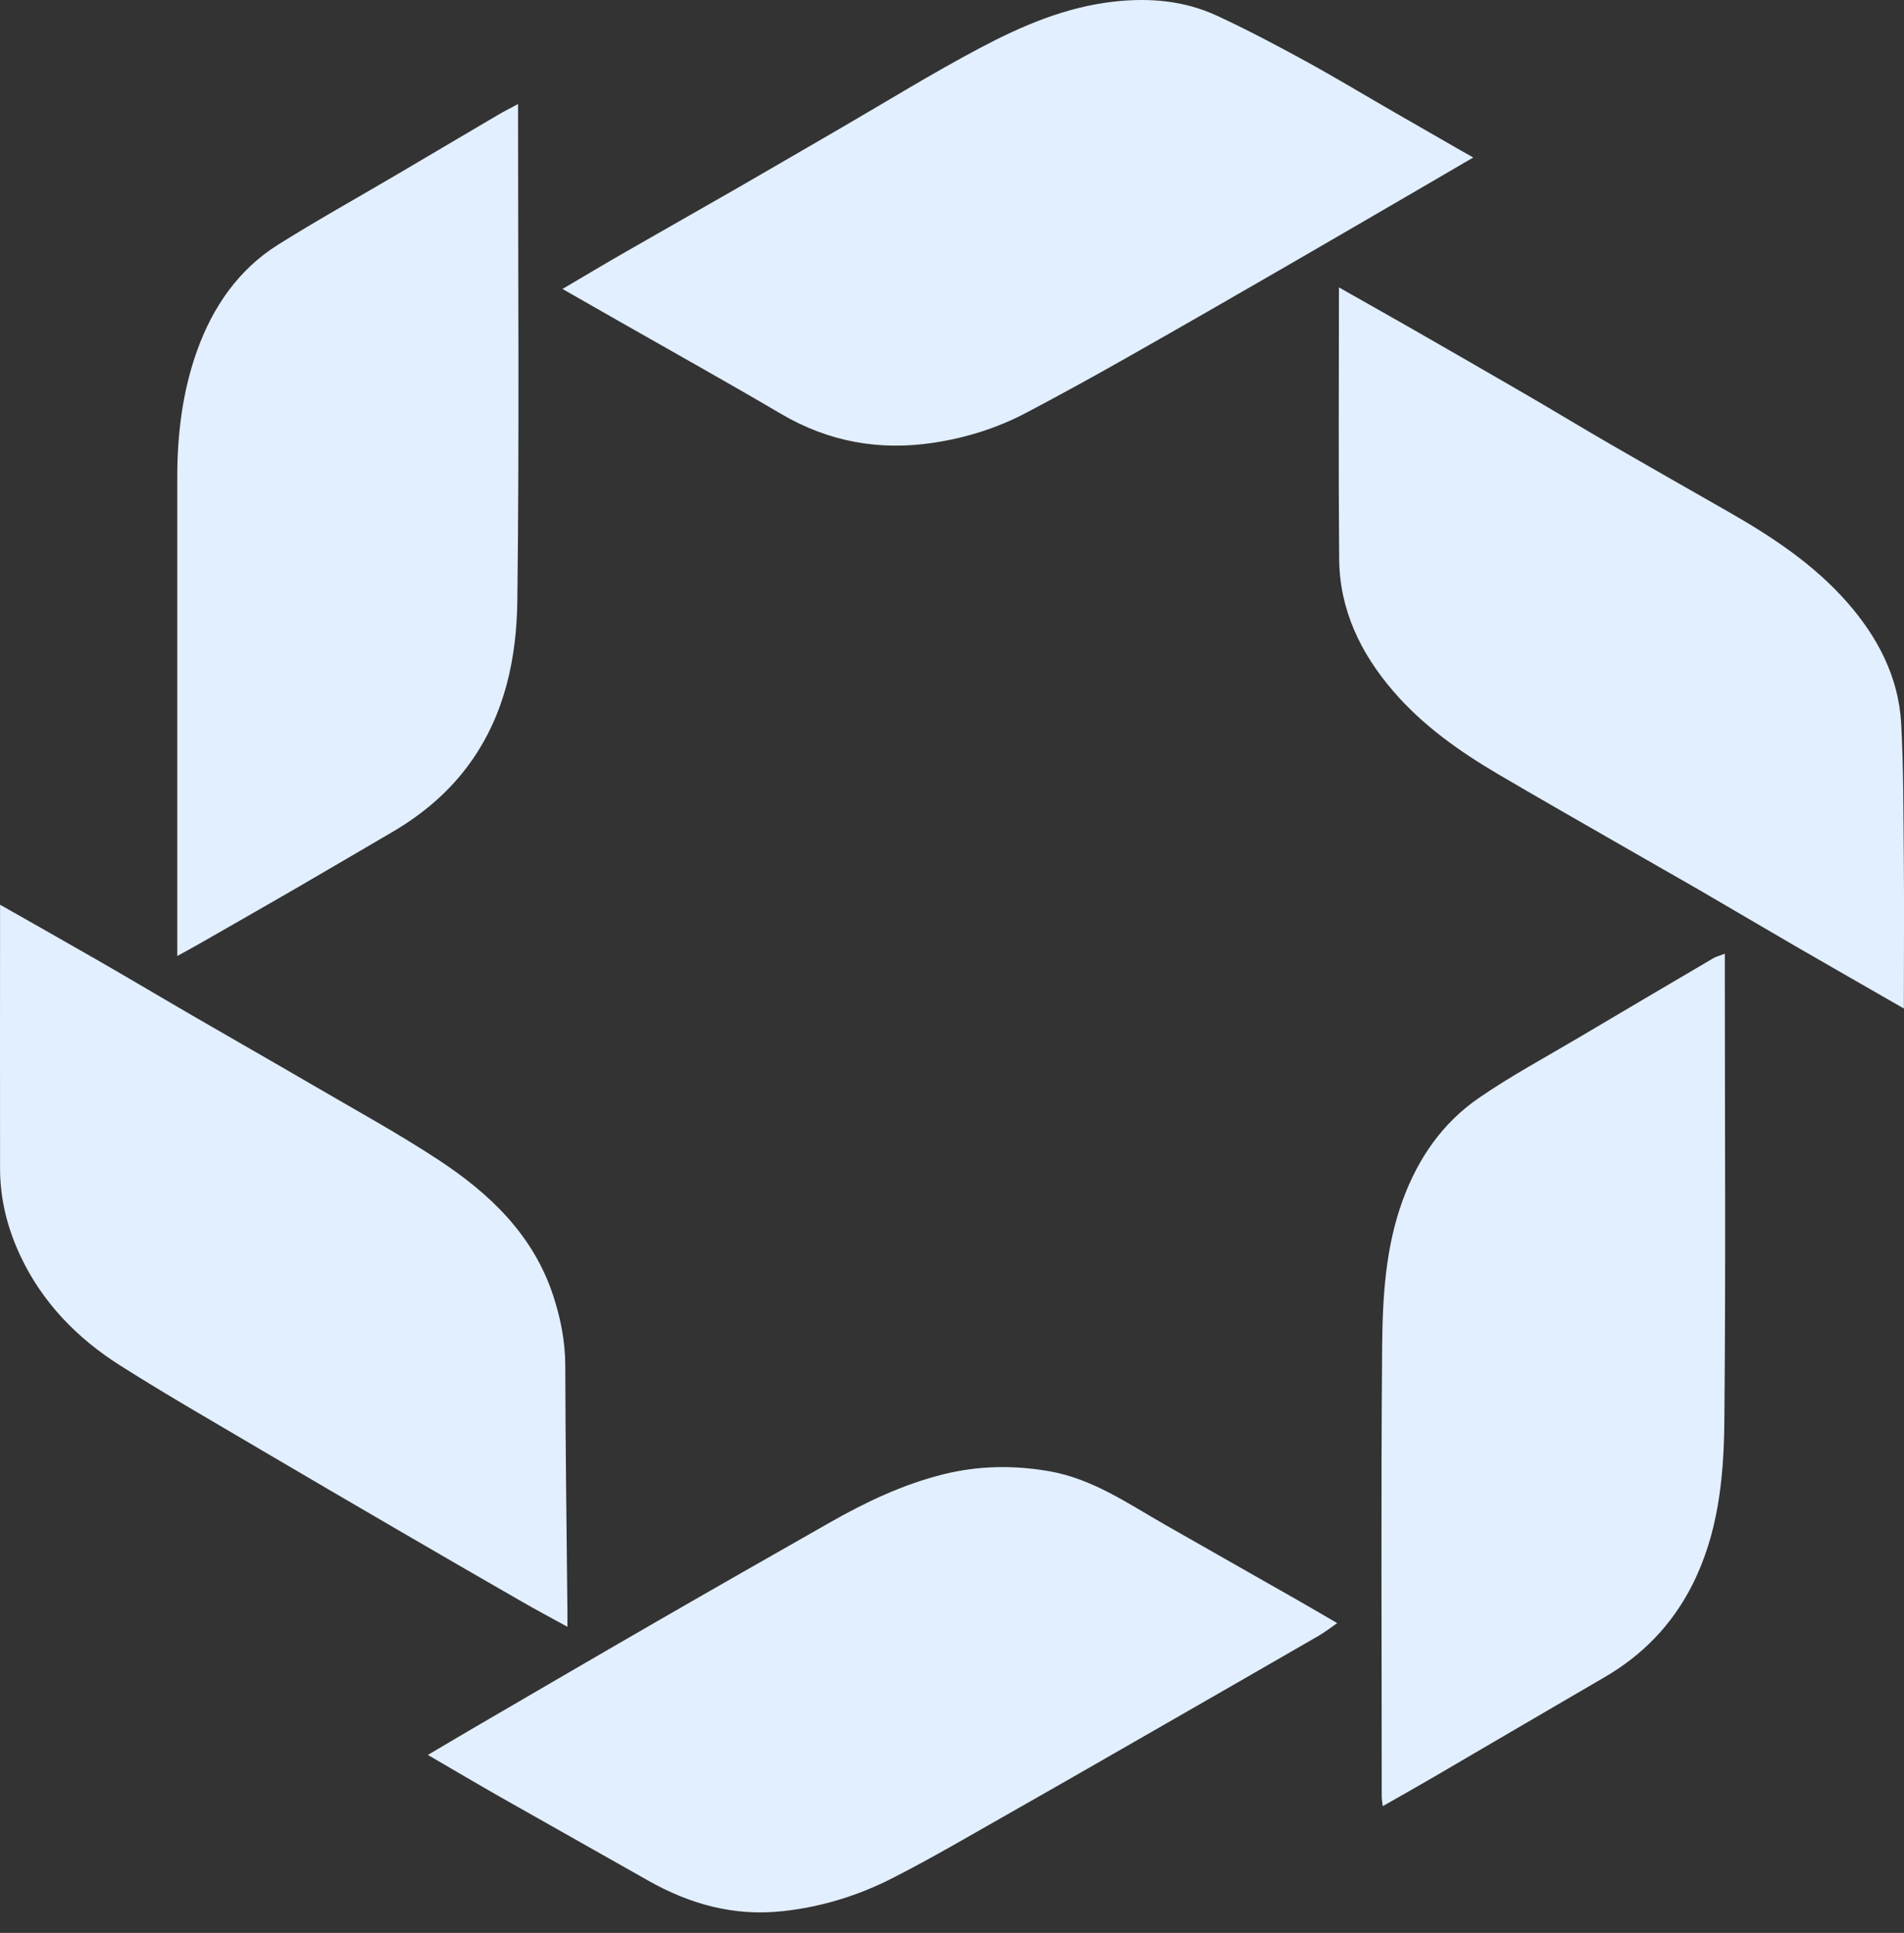
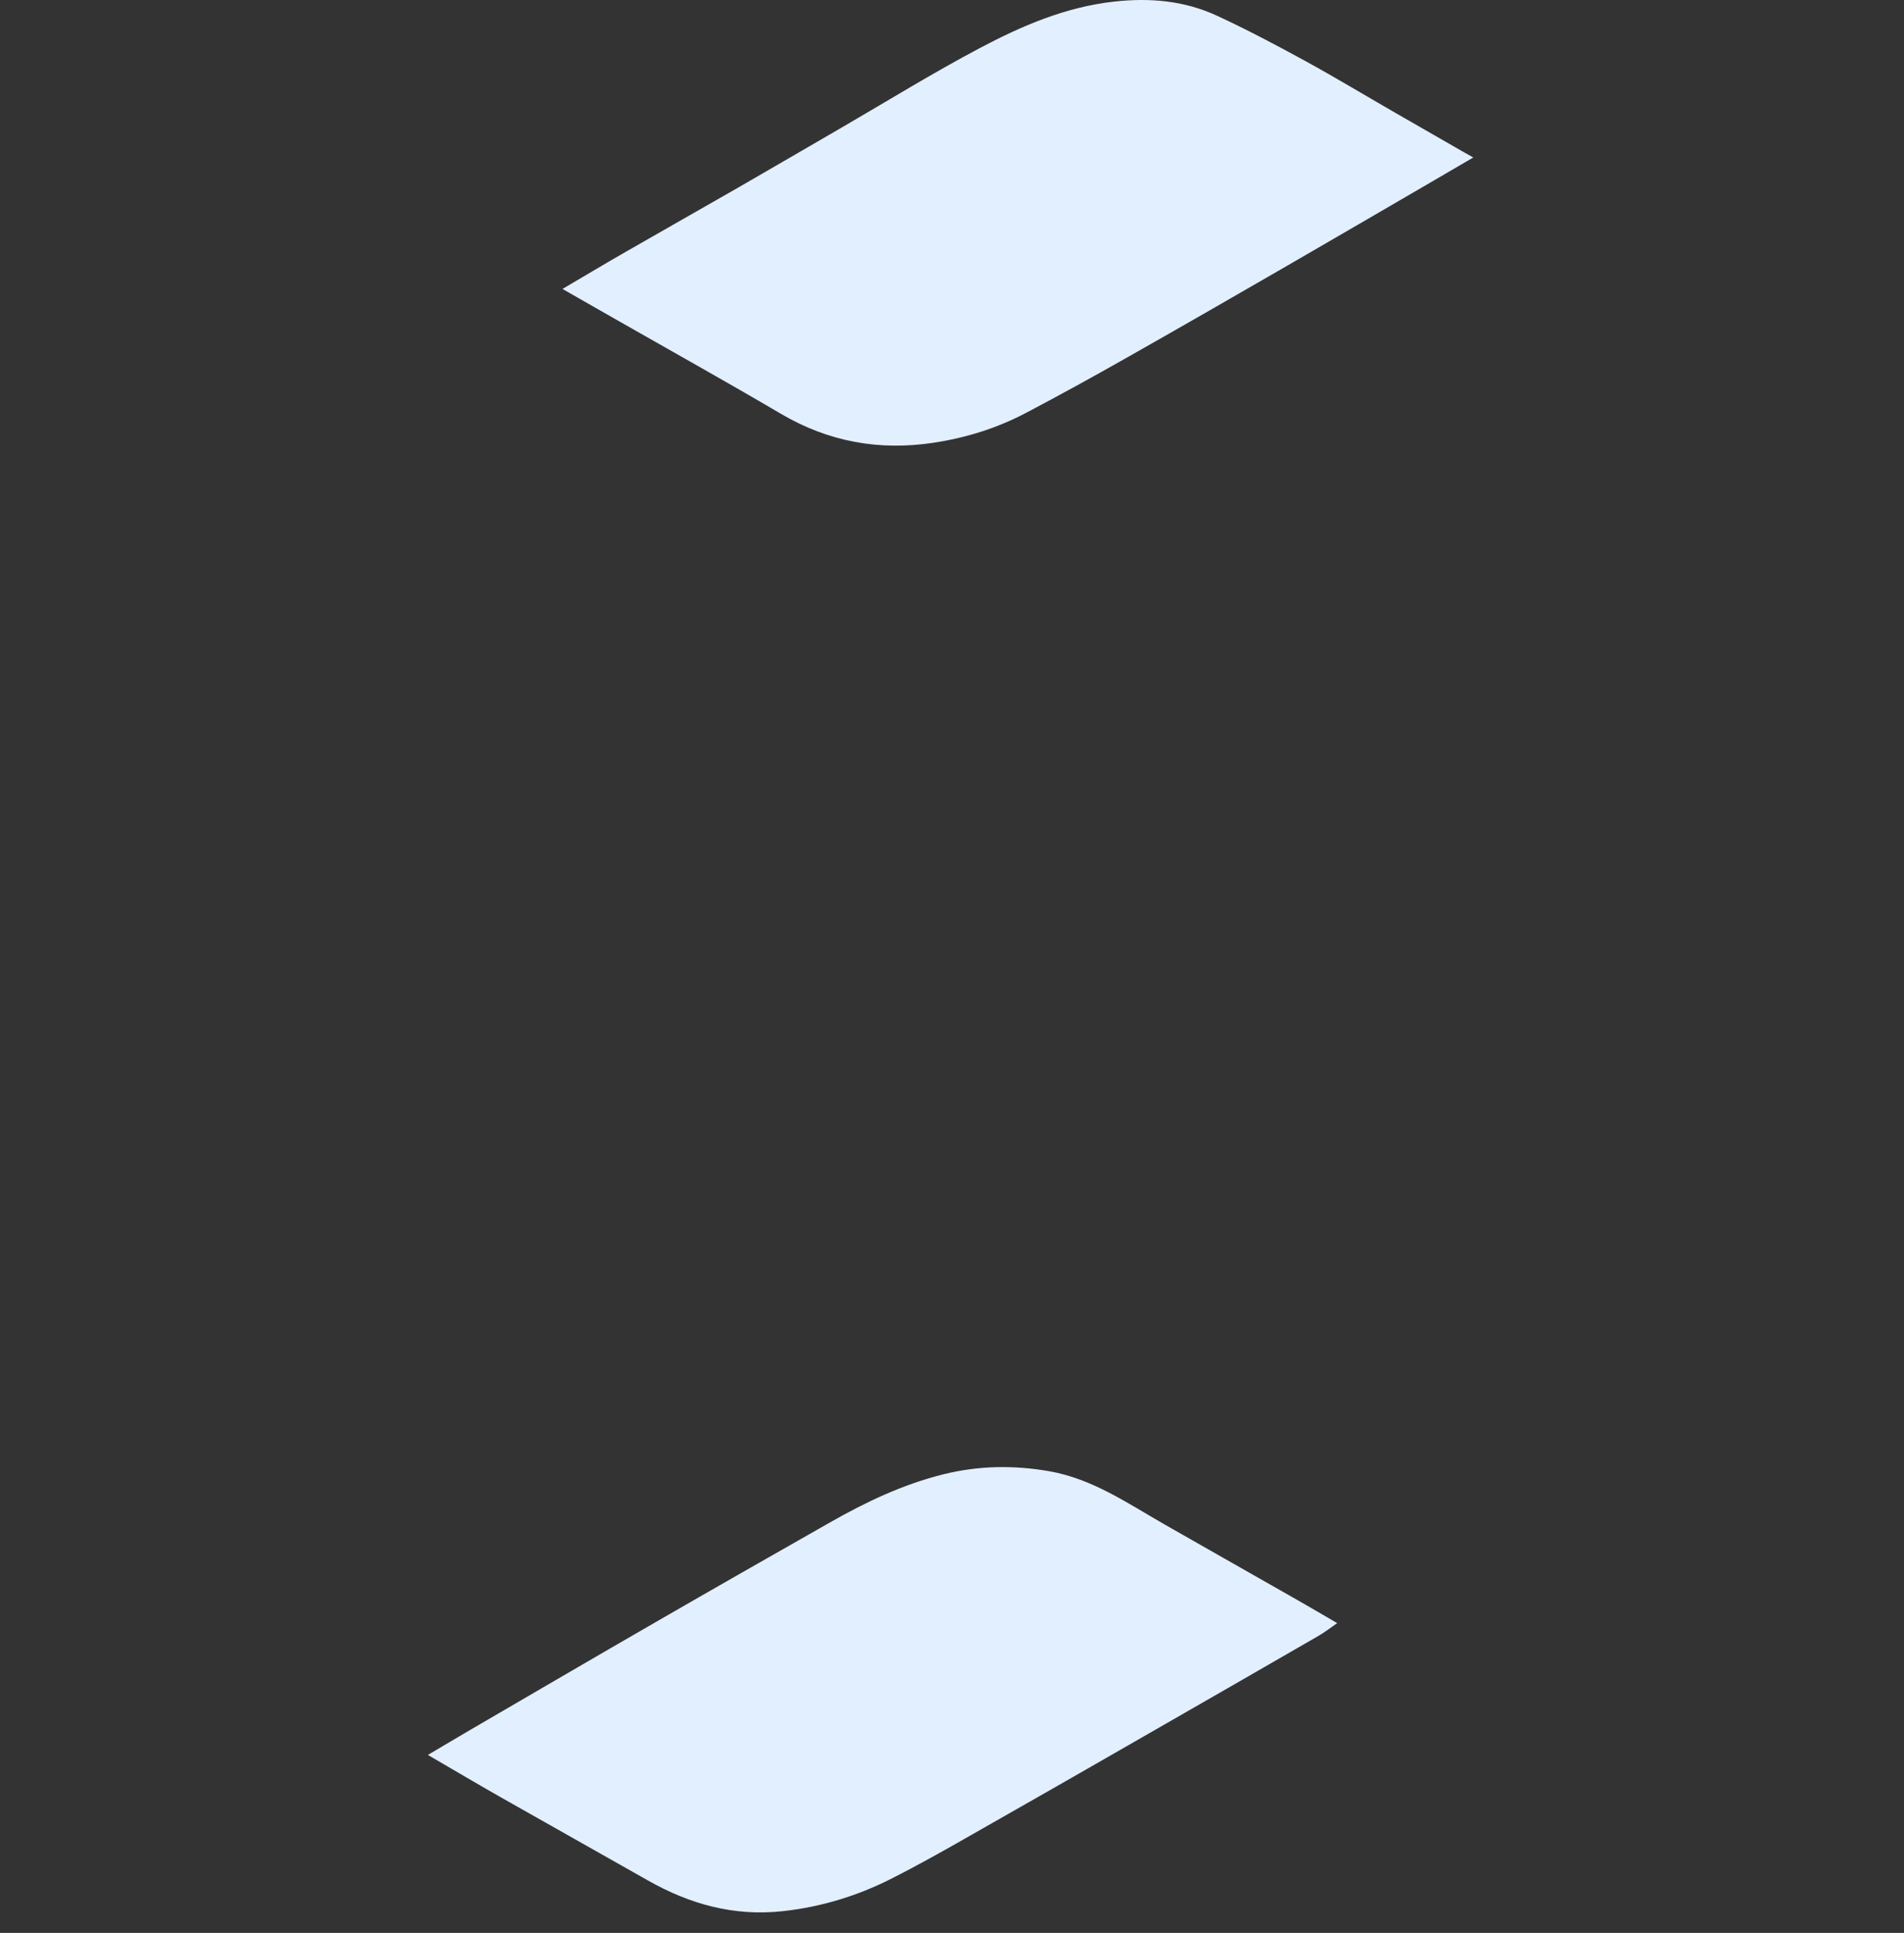
<svg xmlns="http://www.w3.org/2000/svg" width="66" height="67" viewBox="0 0 66 67" fill="none">
  <rect x="0" y="0" width="66" height="67" fill="#333333" stroke="none" />
-   <path d="M59.789 33.056V33.582C59.789 38.826 59.824 44.068 59.772 49.313C59.752 51.258 59.553 53.203 58.635 54.989C57.938 56.341 56.926 57.378 55.616 58.139C53.602 59.31 51.593 60.491 49.581 61.665C49.047 61.975 48.509 62.277 47.931 62.607C47.916 62.473 47.896 62.374 47.896 62.273C47.896 57.07 47.867 51.868 47.911 46.666C47.926 44.951 48.025 43.227 48.631 41.582C49.162 40.143 50.003 38.925 51.258 38.062C52.369 37.295 53.567 36.653 54.731 35.963C56.281 35.043 57.837 34.127 59.392 33.214C59.491 33.155 59.61 33.128 59.791 33.056H59.789Z" fill="#E2EFFF" />
  <path d="M19.492 10.019C20.229 9.587 20.921 9.171 21.621 8.769C22.953 8.002 24.292 7.248 25.625 6.481C26.815 5.797 27.998 5.102 29.187 4.415C30.772 3.494 32.335 2.529 33.955 1.671C35.413 0.899 36.927 0.245 38.611 0.056C39.856 -0.083 41.05 0.021 42.178 0.542C43.215 1.021 44.227 1.557 45.23 2.105C46.294 2.688 47.333 3.316 48.385 3.921C49.157 4.365 49.928 4.807 50.7 5.251C50.799 5.308 50.901 5.365 51.069 5.459C50.623 5.722 50.211 5.963 49.799 6.201C48.075 7.203 46.351 8.211 44.624 9.208C42.761 10.284 40.896 11.359 39.023 12.418C37.877 13.068 36.721 13.703 35.557 14.316C34.553 14.844 33.478 15.179 32.352 15.348C30.474 15.631 28.72 15.313 27.073 14.346C25.218 13.254 23.337 12.207 21.467 11.14C20.824 10.773 20.184 10.409 19.5 10.017L19.492 10.019Z" fill="#E2EFFF" />
  <path d="M14.832 60.831C15.353 60.524 15.824 60.241 16.301 59.963C18.442 58.715 20.582 57.465 22.728 56.227C24.73 55.071 26.739 53.927 28.749 52.784C30.006 52.067 31.304 51.449 32.718 51.099C33.926 50.801 35.142 50.784 36.362 50.995C37.861 51.255 39.088 52.109 40.371 52.843C41.899 53.716 43.43 54.582 44.958 55.453C45.402 55.706 45.841 55.964 46.352 56.262C46.119 56.423 45.923 56.577 45.709 56.701C43.963 57.711 42.212 58.715 40.463 59.72C38.652 60.759 36.843 61.801 35.028 62.831C33.67 63.6 32.326 64.394 30.937 65.101C29.746 65.709 28.476 66.101 27.129 66.247C25.437 66.431 23.907 66.004 22.453 65.178C20.756 64.213 19.049 63.26 17.352 62.295C16.536 61.831 15.728 61.352 14.832 60.831Z" fill="#E2EFFF" />
-   <path d="M46.416 9.964C47.234 10.428 48.078 10.902 48.919 11.383C50.273 12.159 51.628 12.938 52.977 13.722C53.945 14.286 54.902 14.866 55.872 15.427C57.222 16.208 58.579 16.977 59.933 17.751C61.446 18.617 62.895 19.577 64.051 20.902C65.093 22.098 65.815 23.472 65.902 25.082C65.986 26.63 65.979 28.181 65.993 29.731C66.008 31.314 65.996 32.897 65.996 34.48V34.958C64.716 34.222 63.49 33.522 62.267 32.815C61.124 32.153 59.988 31.478 58.844 30.815C57.968 30.309 57.088 29.813 56.212 29.307C54.781 28.483 53.344 27.667 51.92 26.829C50.581 26.04 49.313 25.142 48.294 23.956C47.165 22.646 46.435 21.138 46.421 19.379C46.393 16.245 46.413 13.112 46.413 9.959L46.416 9.964Z" fill="#E2EFFF" />
-   <path d="M19.662 56.386C19.086 56.069 18.568 55.793 18.062 55.501C16.635 54.682 15.211 53.858 13.79 53.03C12.287 52.154 10.783 51.278 9.285 50.395C7.571 49.38 5.839 48.393 4.157 47.326C2.674 46.386 1.466 45.148 0.707 43.533C0.26 42.583 0.005 41.578 0.002 40.521C-0.003 37.631 0.002 34.741 0.002 31.851V31.36C1.193 32.037 2.327 32.675 3.453 33.324C4.587 33.977 5.71 34.647 6.842 35.302C8.146 36.058 9.456 36.803 10.759 37.564C12.247 38.435 13.763 39.261 15.201 40.206C16.978 41.375 18.486 42.806 19.178 44.915C19.436 45.706 19.592 46.498 19.595 47.339C19.6 50.182 19.642 53.027 19.669 55.87C19.669 56.017 19.669 56.163 19.669 56.381L19.662 56.386Z" fill="#E2EFFF" />
-   <path d="M17.958 3.604V4.055C17.958 9.642 18.002 15.231 17.933 20.818C17.908 22.795 17.511 24.735 16.315 26.417C15.591 27.434 14.668 28.213 13.601 28.839C12.485 29.491 11.369 30.148 10.25 30.798C9.131 31.446 8.01 32.084 6.889 32.726C6.658 32.858 6.425 32.984 6.145 33.138C6.145 32.927 6.145 32.778 6.145 32.632C6.145 27.263 6.145 21.897 6.145 16.529C6.145 15.03 6.331 13.544 6.837 12.14C7.375 10.647 8.261 9.344 9.64 8.481C11.004 7.625 12.416 6.841 13.805 6.022C14.956 5.345 16.102 4.665 17.253 3.988C17.459 3.866 17.675 3.757 17.958 3.606V3.604Z" fill="#E2EFFF" />
</svg>